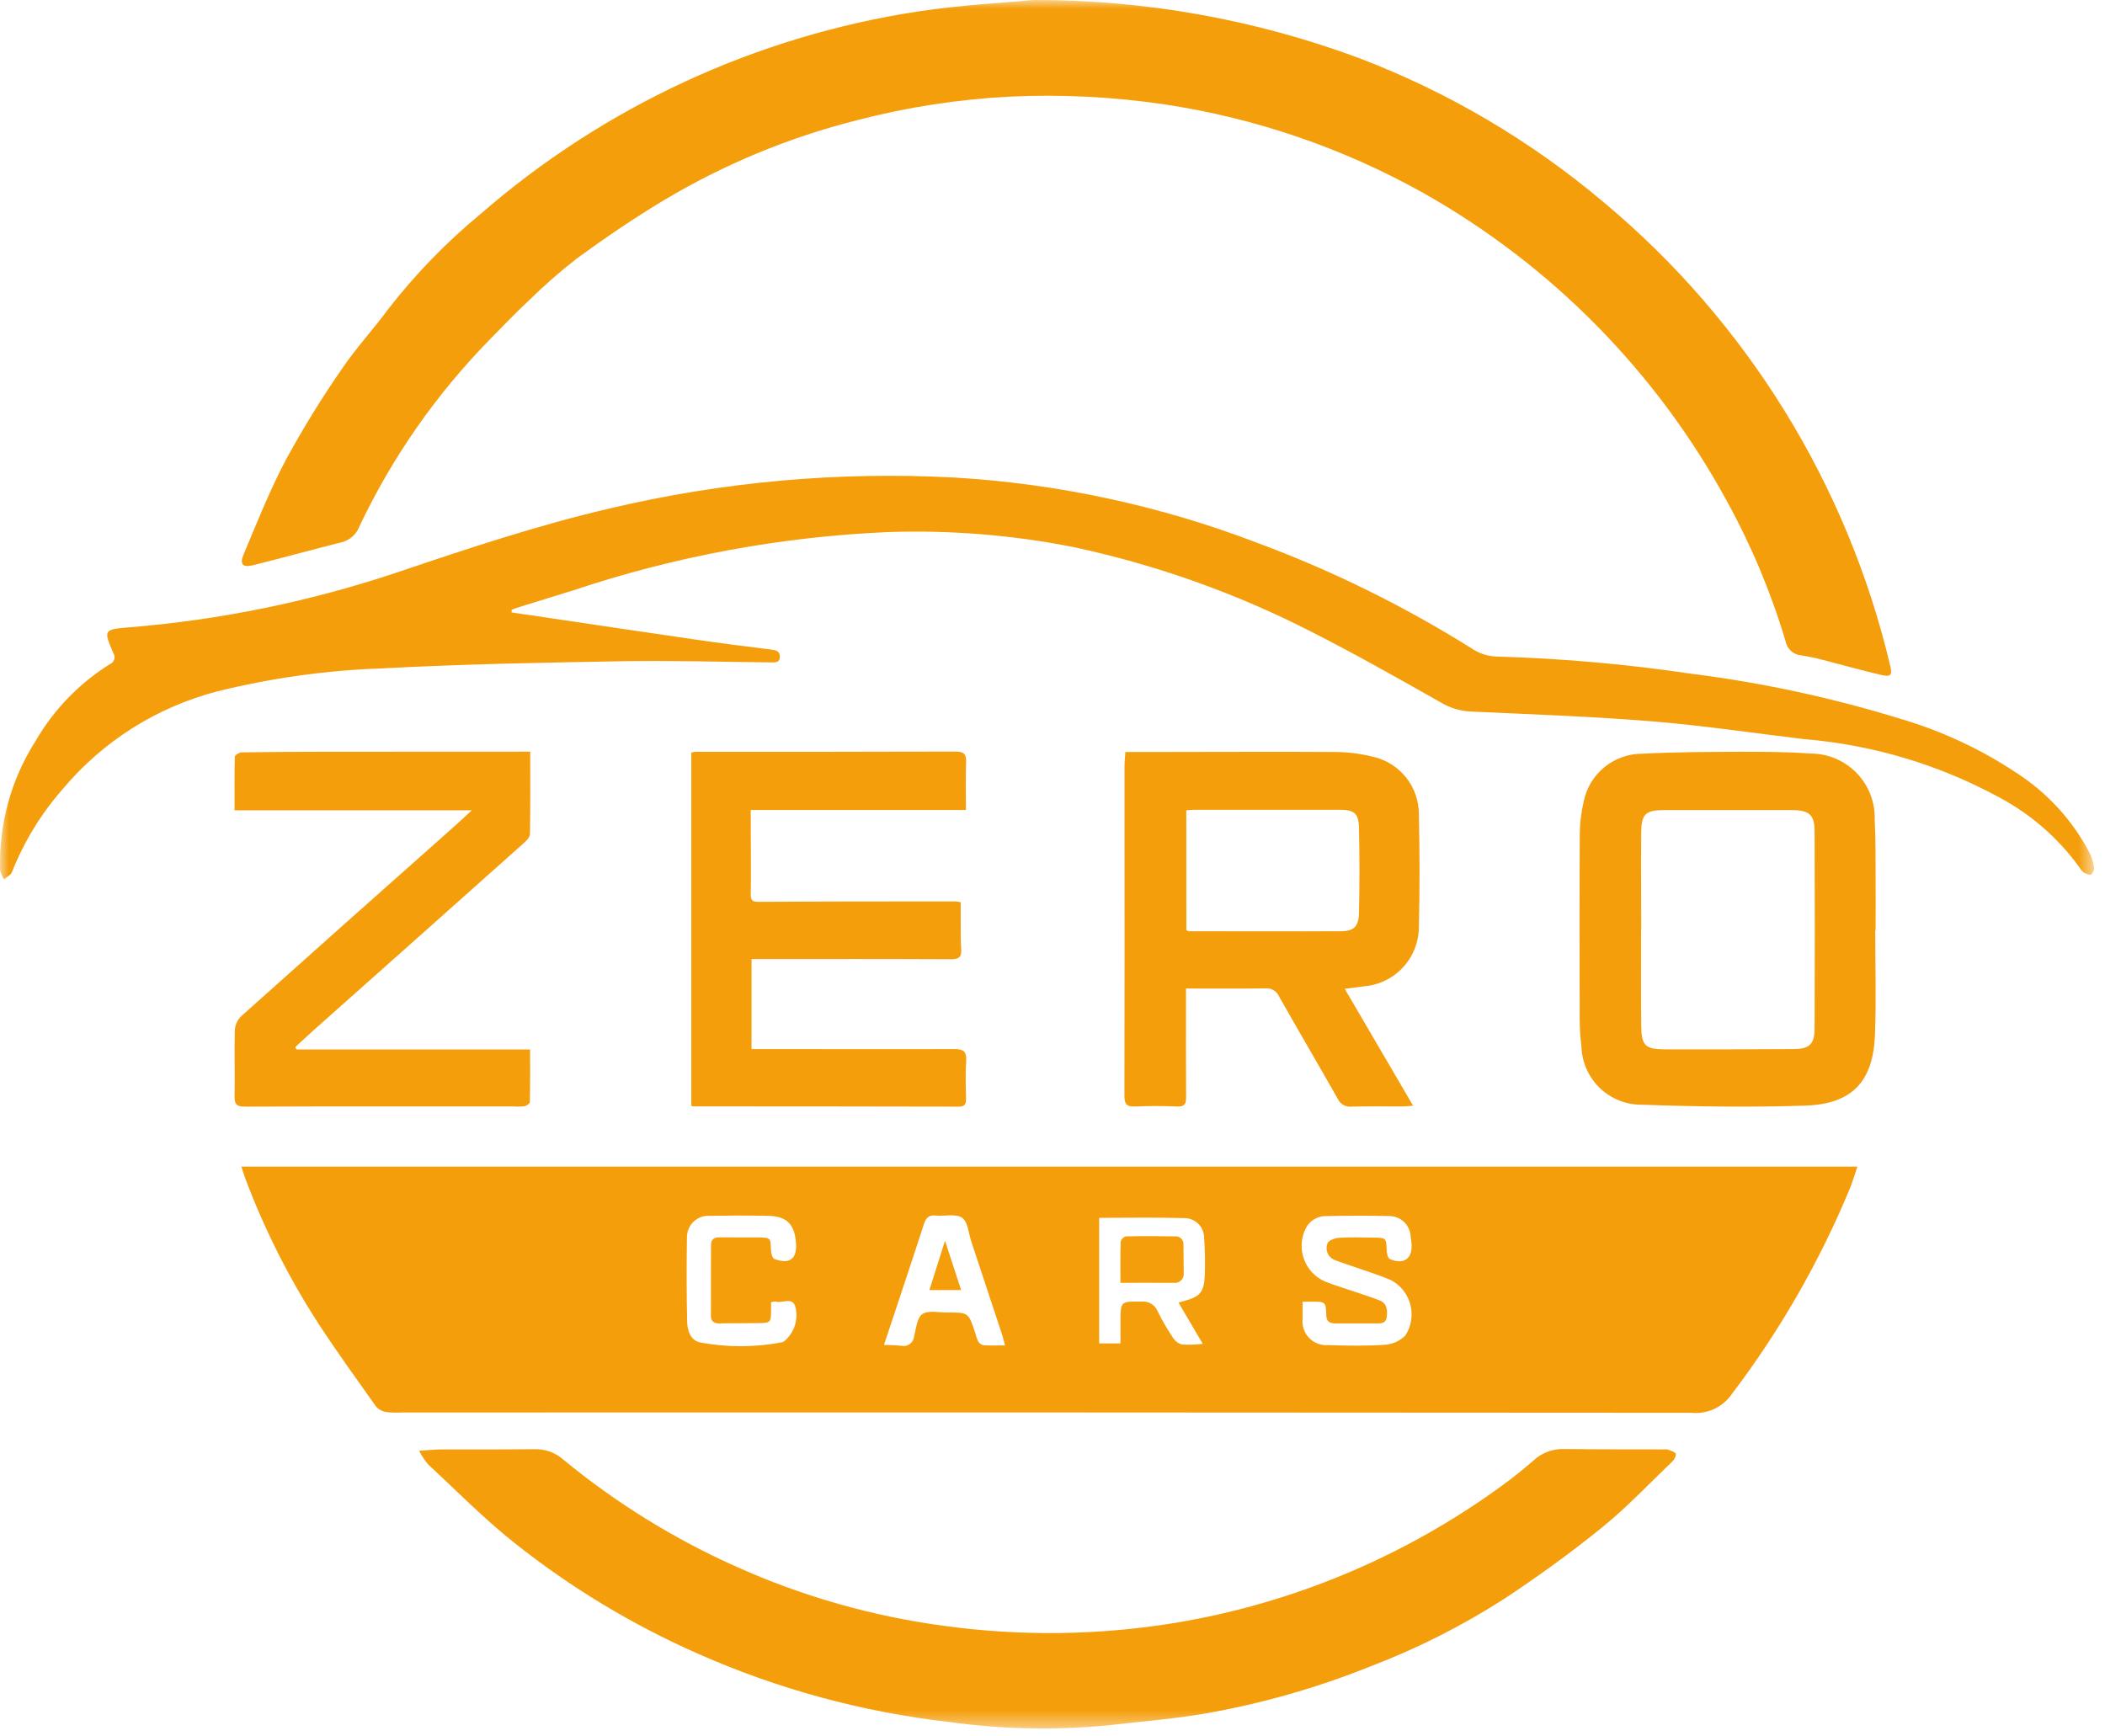
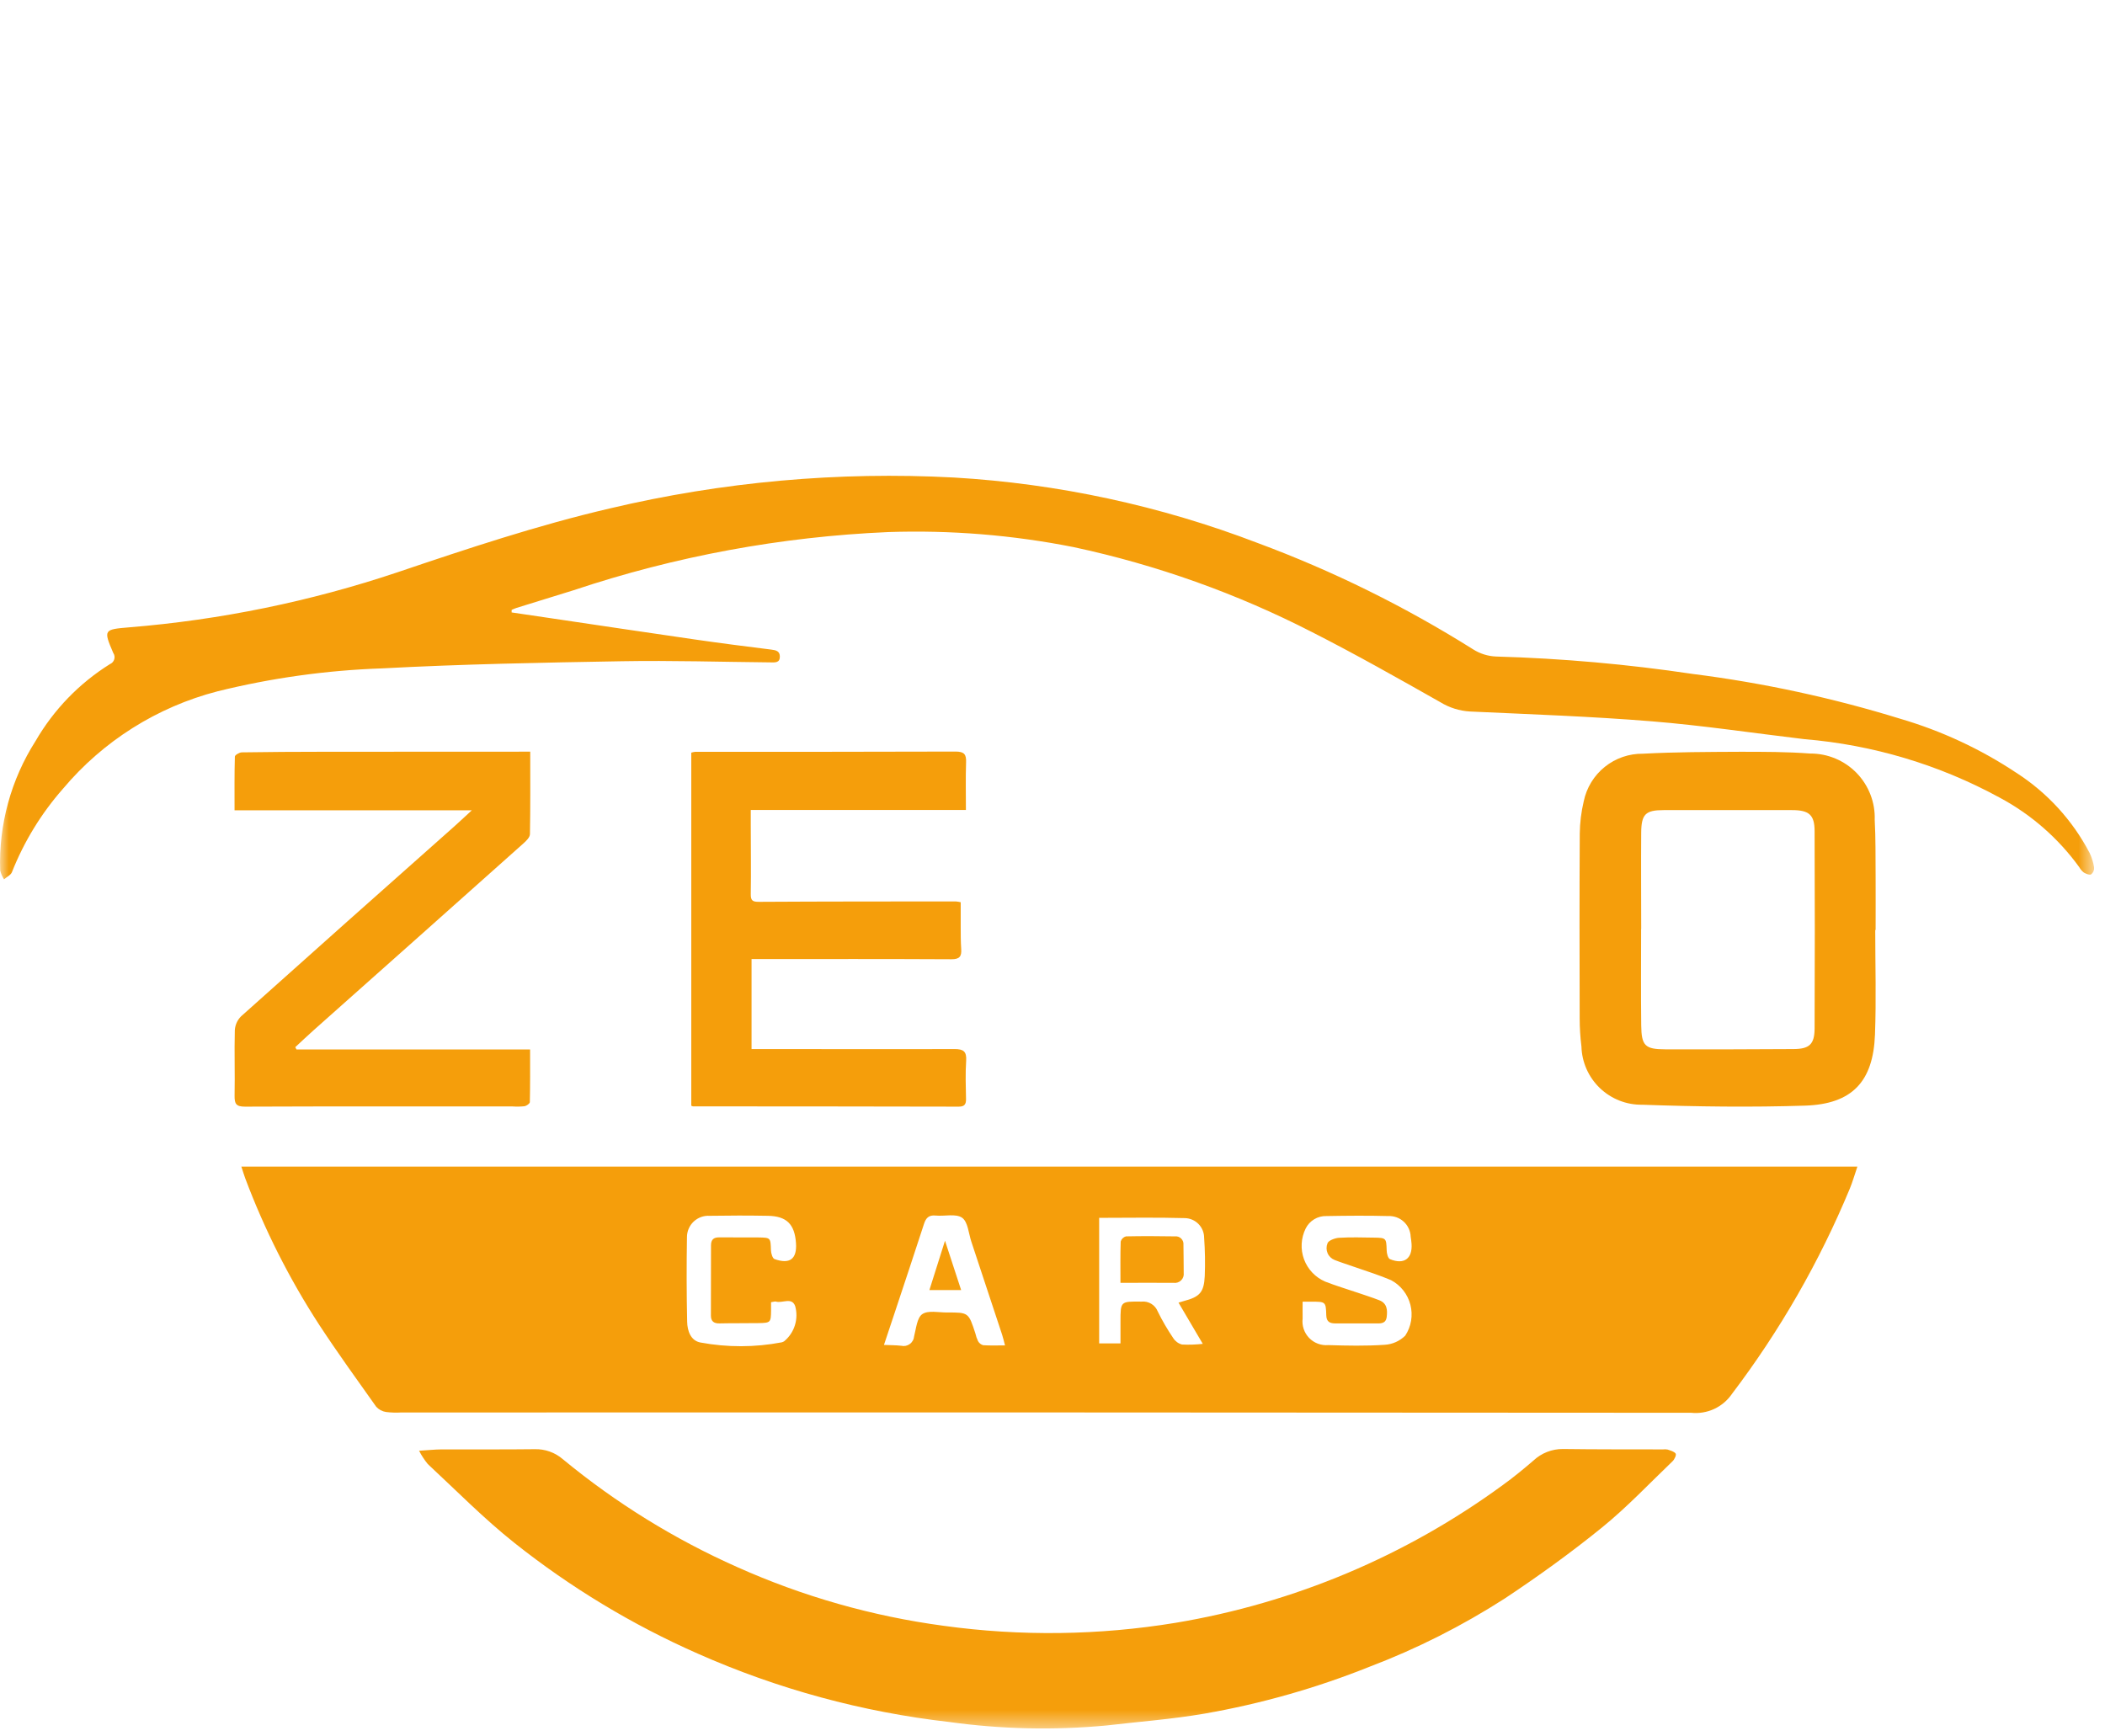
<svg xmlns="http://www.w3.org/2000/svg" width="120" height="99" viewBox="0 0 120 99" fill="none">
  <g clip-path="url(#clip0_60_111)">
    <mask id="mask0_60_111" style="mask-type:luminance" maskUnits="userSpaceOnUse" x="0" y="0" width="120" height="99">
      <path d="M119.378 0H0V98.558H119.378V0Z" fill="white" />
    </mask>
    <g mask="url(#mask0_60_111)">
      <path d="M13.757 66.511H105.885C105.727 66.976 105.611 67.381 105.452 67.769C103.722 71.94 101.465 75.871 98.736 79.468C98.481 79.842 98.13 80.139 97.72 80.33C97.309 80.52 96.855 80.595 96.405 80.548C71.898 80.528 47.391 80.522 22.884 80.53C22.59 80.548 22.296 80.539 22.004 80.503C21.789 80.47 21.592 80.364 21.446 80.203C20.346 78.654 19.232 77.112 18.191 75.523C16.487 72.897 15.073 70.094 13.974 67.163C13.908 66.988 13.857 66.808 13.759 66.511M74.259 74.211C74.259 74.561 74.254 74.868 74.259 75.174C74.234 75.374 74.255 75.578 74.319 75.769C74.383 75.96 74.489 76.135 74.629 76.28C74.769 76.426 74.94 76.538 75.129 76.608C75.319 76.679 75.521 76.707 75.722 76.689C76.793 76.724 77.87 76.744 78.937 76.672C79.378 76.646 79.795 76.46 80.109 76.15C80.278 75.893 80.391 75.604 80.442 75.301C80.492 74.998 80.479 74.688 80.403 74.39C80.327 74.093 80.19 73.814 80 73.572C79.81 73.331 79.572 73.131 79.301 72.987C78.636 72.703 77.94 72.487 77.257 72.248C76.867 72.11 76.47 71.989 76.085 71.837C75.995 71.802 75.914 71.75 75.844 71.683C75.775 71.616 75.72 71.537 75.682 71.448C75.644 71.36 75.624 71.265 75.623 71.169C75.622 71.073 75.64 70.977 75.676 70.888C75.723 70.728 76.095 70.588 76.327 70.572C76.999 70.531 77.676 70.552 78.35 70.562C79.024 70.572 79.029 70.598 79.05 71.28C79.05 71.457 79.123 71.742 79.24 71.79C80.04 72.118 80.522 71.759 80.469 70.923C80.46 70.785 80.441 70.648 80.419 70.511C80.413 70.35 80.376 70.191 80.308 70.044C80.241 69.897 80.145 69.765 80.026 69.655C79.908 69.546 79.768 69.46 79.617 69.405C79.465 69.35 79.303 69.325 79.142 69.332C77.967 69.3 76.789 69.312 75.614 69.332C75.369 69.325 75.127 69.388 74.918 69.515C74.708 69.641 74.539 69.825 74.431 70.045C74.298 70.315 74.221 70.61 74.205 70.911C74.189 71.212 74.234 71.513 74.338 71.796C74.442 72.078 74.603 72.337 74.81 72.556C75.018 72.775 75.267 72.949 75.544 73.068C76.154 73.308 76.785 73.493 77.406 73.705C77.814 73.844 78.226 73.975 78.628 74.131C79.074 74.303 79.102 74.686 79.052 75.083C78.998 75.507 78.661 75.451 78.372 75.453C77.628 75.453 76.884 75.453 76.14 75.453C75.833 75.453 75.618 75.382 75.607 74.99C75.585 74.213 75.566 74.214 74.773 74.215H74.26M62.66 69.44V76.591H63.876V75.355C63.876 74.18 63.876 74.199 65.07 74.21C65.265 74.189 65.462 74.232 65.63 74.334C65.798 74.435 65.928 74.589 66 74.772C66.259 75.299 66.555 75.807 66.885 76.293C67 76.473 67.178 76.603 67.385 76.657C67.779 76.676 68.175 76.663 68.567 76.618L67.184 74.268C67.329 74.225 67.41 74.198 67.492 74.176C68.392 73.94 68.636 73.683 68.68 72.746C68.708 72.021 68.696 71.295 68.644 70.571C68.644 70.278 68.53 69.998 68.326 69.788C68.122 69.579 67.844 69.457 67.552 69.449C65.933 69.403 64.311 69.434 62.658 69.434M57.293 76.707C57.226 76.455 57.187 76.275 57.129 76.1C56.546 74.329 55.96 72.56 55.373 70.791C55.216 70.318 55.178 69.66 54.847 69.428C54.491 69.179 53.852 69.353 53.34 69.303C52.952 69.265 52.786 69.434 52.674 69.781C52.121 71.488 51.551 73.19 50.987 74.894C50.799 75.462 50.609 76.03 50.392 76.679C50.771 76.696 51.076 76.692 51.376 76.727C51.46 76.746 51.547 76.748 51.632 76.731C51.716 76.713 51.796 76.678 51.865 76.627C51.935 76.577 51.993 76.511 52.035 76.436C52.078 76.361 52.103 76.278 52.11 76.192C52.226 75.745 52.274 75.132 52.578 74.923C52.913 74.694 53.507 74.833 53.988 74.83C55.215 74.824 55.215 74.83 55.603 76.022C55.637 76.174 55.688 76.321 55.754 76.461C55.784 76.517 55.826 76.567 55.876 76.607C55.925 76.647 55.983 76.677 56.044 76.695C56.435 76.722 56.828 76.706 57.292 76.706M43.956 74.242C43.956 74.431 43.956 74.583 43.956 74.735C43.947 75.396 43.927 75.424 43.249 75.435C42.505 75.448 41.761 75.435 41.018 75.452C40.696 75.459 40.526 75.334 40.527 75.004C40.527 73.672 40.534 72.34 40.532 71.004C40.532 70.678 40.678 70.542 41.006 70.547C41.75 70.558 42.494 70.541 43.238 70.552C43.938 70.562 43.927 70.572 43.95 71.283C43.955 71.456 44.038 71.738 44.15 71.783C45.026 72.098 45.439 71.777 45.377 70.875C45.302 69.797 44.847 69.337 43.777 69.318C42.67 69.298 41.563 69.299 40.456 69.318C40.29 69.308 40.124 69.331 39.967 69.387C39.811 69.444 39.668 69.531 39.546 69.645C39.425 69.759 39.328 69.896 39.262 70.049C39.196 70.201 39.162 70.366 39.162 70.532C39.135 72.14 39.138 73.748 39.173 75.357C39.183 75.873 39.373 76.439 39.933 76.542C41.463 76.826 43.032 76.823 44.561 76.532C44.611 76.519 44.659 76.499 44.703 76.471C44.991 76.233 45.204 75.916 45.315 75.559C45.426 75.201 45.431 74.82 45.329 74.46C45.135 73.939 44.599 74.317 44.234 74.208C44.175 74.19 44.1 74.223 43.953 74.245" fill="#F59E0B" />
-       <path d="M58.924 -9.26642e-05C65.263 -0.015 71.553 1.109 77.495 3.319C82.578 5.258 87.296 8.043 91.45 11.555C99.594 18.363 105.314 27.625 107.755 37.955C107.885 38.483 107.797 38.609 107.255 38.483C106.129 38.224 105.016 37.904 103.896 37.619C103.495 37.512 103.089 37.427 102.679 37.365C102.464 37.346 102.261 37.258 102.101 37.114C101.941 36.969 101.832 36.777 101.792 36.565C100.967 33.798 99.85 31.128 98.459 28.598C94.448 21.214 88.436 15.11 81.113 10.988C76.547 8.435 71.556 6.729 66.383 5.951C63.472 5.52 60.527 5.371 57.588 5.508C54.634 5.658 51.703 6.11 48.841 6.858C44.984 7.831 41.289 9.361 37.873 11.4C36.173 12.418 34.524 13.541 32.92 14.709C31.924 15.482 30.976 16.313 30.079 17.199C29.333 17.894 28.63 18.636 27.915 19.363C24.862 22.48 22.35 26.083 20.482 30.026C20.401 30.242 20.269 30.435 20.097 30.588C19.926 30.742 19.719 30.852 19.496 30.909C17.808 31.339 16.127 31.798 14.437 32.223C13.844 32.372 13.646 32.183 13.887 31.611C14.655 29.783 15.387 27.93 16.315 26.182C17.283 24.407 18.345 22.684 19.497 21.022C20.307 19.822 21.307 18.753 22.163 17.583C23.706 15.603 25.46 13.798 27.395 12.2C34.454 6.063 43.111 2.057 52.359 0.65C54.833 0.278 57.344 0.15 58.924 -9.26642e-05Z" fill="#F59E0B" />
      <path d="M29.166 34.917L31.394 35.246C34.147 35.653 36.894 36.067 39.653 36.465C41.089 36.672 42.529 36.858 43.969 37.036C44.242 37.07 44.457 37.121 44.457 37.436C44.457 37.801 44.178 37.767 43.935 37.765C41.114 37.739 38.293 37.65 35.473 37.699C30.907 37.778 26.339 37.864 21.779 38.107C18.616 38.215 15.472 38.654 12.4 39.415C8.957 40.306 5.878 42.247 3.59 44.97C2.353 46.375 1.369 47.984 0.68 49.725C0.616 49.893 0.38 49.998 0.23 50.132C0.128 49.977 0.053 49.806 0.01 49.626C-0.078 47.018 0.626 44.444 2.03 42.244C3.063 40.461 4.517 38.957 6.264 37.865C6.324 37.841 6.377 37.804 6.42 37.756C6.463 37.709 6.495 37.652 6.513 37.591C6.532 37.529 6.536 37.465 6.526 37.401C6.516 37.338 6.492 37.278 6.455 37.225C5.883 35.894 5.925 35.889 7.362 35.767C12.569 35.344 17.705 34.29 22.657 32.629C26.648 31.28 30.647 29.946 34.757 28.989C41.18 27.468 47.788 26.874 54.379 27.225C60.307 27.573 66.145 28.831 71.69 30.956C75.986 32.551 80.106 34.585 83.984 37.025C84.376 37.273 84.827 37.413 85.29 37.431C89.043 37.538 92.787 37.87 96.5 38.425C100.513 38.933 104.474 39.788 108.339 40.982C110.681 41.669 112.906 42.705 114.939 44.056C116.707 45.191 118.149 46.767 119.123 48.629C119.248 48.892 119.335 49.173 119.38 49.461C119.386 49.535 119.373 49.609 119.343 49.677C119.314 49.745 119.268 49.805 119.21 49.851C119.11 49.901 118.92 49.82 118.8 49.751C118.691 49.666 118.599 49.561 118.532 49.44C117.341 47.793 115.792 46.438 114 45.478C110.561 43.602 106.767 42.465 102.862 42.142C99.962 41.798 97.07 41.361 94.162 41.125C90.716 40.845 87.257 40.725 83.802 40.566C83.204 40.531 82.623 40.349 82.112 40.036C79.693 38.666 77.27 37.297 74.791 36.036C70.496 33.833 65.93 32.205 61.21 31.194C57.73 30.503 54.182 30.215 50.636 30.335C44.534 30.598 38.5 31.713 32.707 33.649C31.618 33.982 30.529 34.319 29.442 34.66C29.348 34.689 29.259 34.734 29.167 34.772C29.167 34.82 29.166 34.872 29.166 34.917Z" fill="#F59E0B" />
      <path d="M23.892 82.712C24.429 82.679 24.805 82.638 25.181 82.636C26.946 82.629 28.711 82.647 30.476 82.624C31.067 82.606 31.644 82.811 32.091 83.199C35.109 85.689 38.451 87.756 42.026 89.345C45.768 91.021 49.732 92.149 53.796 92.693C58.189 93.299 62.648 93.241 67.023 92.522C73.766 91.397 80.153 88.707 85.669 84.669C86.269 84.237 86.846 83.762 87.41 83.278C87.866 82.847 88.471 82.609 89.098 82.613C90.998 82.639 92.905 82.631 94.808 82.636C94.894 82.625 94.981 82.628 95.066 82.645C95.231 82.705 95.443 82.752 95.525 82.877C95.575 82.953 95.459 83.205 95.35 83.309C94.016 84.588 92.741 85.942 91.309 87.102C89.54 88.536 87.684 89.874 85.786 91.134C83.358 92.695 80.774 94 78.076 95.026C75.044 96.241 71.894 97.137 68.676 97.699C66.823 98.019 64.939 98.158 63.069 98.377C60.086 98.656 57.081 98.589 54.113 98.177C49.163 97.613 44.327 96.297 39.772 94.277C36.035 92.629 32.526 90.509 29.328 87.968C27.587 86.585 26.018 84.986 24.384 83.468C24.194 83.235 24.029 82.983 23.892 82.715" fill="#F59E0B" />
-       <path d="M80.551 63.041C80.279 63.061 80.116 63.082 79.951 63.083C78.982 63.083 78.013 63.068 77.045 63.093C76.885 63.111 76.723 63.078 76.583 62.999C76.443 62.92 76.331 62.798 76.264 62.652C75.157 60.698 74.019 58.762 72.913 56.808C72.849 56.66 72.74 56.536 72.601 56.454C72.463 56.372 72.302 56.336 72.141 56.351C70.656 56.372 69.171 56.359 67.611 56.359V56.95C67.611 58.818 67.603 60.686 67.617 62.55C67.617 62.937 67.533 63.107 67.099 63.086C66.305 63.049 65.507 63.05 64.712 63.086C64.23 63.108 64.098 62.949 64.099 62.47C64.114 57.212 64.107 51.953 64.105 46.695C64.105 45.695 64.105 44.689 64.105 43.685C64.105 43.431 64.134 43.177 64.152 42.873H65.999C69.355 42.873 72.711 42.852 76.067 42.873C76.809 42.874 77.548 42.965 78.267 43.145C79.011 43.311 79.677 43.727 80.153 44.323C80.629 44.919 80.887 45.659 80.885 46.422C80.935 48.565 80.94 50.712 80.885 52.855C80.882 53.707 80.56 54.528 79.981 55.153C79.402 55.779 78.609 56.164 77.759 56.233C77.42 56.284 77.079 56.321 76.659 56.375L80.552 63.033M67.631 53.028C67.713 53.066 67.744 53.093 67.774 53.093C70.662 53.093 73.549 53.108 76.436 53.093C77.167 53.093 77.451 52.83 77.469 52.079C77.509 50.439 77.509 48.798 77.469 47.157C77.451 46.364 77.18 46.169 76.391 46.169C73.624 46.169 70.858 46.169 68.091 46.169C67.941 46.169 67.791 46.187 67.627 46.198L67.631 53.028Z" fill="#F59E0B" />
      <path d="M106.902 53.02C106.902 55.009 106.963 57 106.887 58.986C106.787 61.665 105.587 62.946 102.909 63.036C99.818 63.136 96.717 63.095 93.625 62.985C92.725 63 91.856 62.659 91.206 62.037C90.556 61.415 90.178 60.561 90.153 59.662C90.087 59.131 90.053 58.597 90.053 58.062C90.044 54.551 90.037 51.04 90.058 47.529C90.065 46.907 90.141 46.288 90.285 45.683C90.445 44.91 90.869 44.216 91.484 43.722C92.1 43.227 92.868 42.962 93.657 42.972C95.503 42.872 97.357 42.872 99.206 42.862C100.536 42.862 101.872 42.862 103.196 42.962C103.689 42.959 104.177 43.056 104.632 43.247C105.086 43.437 105.497 43.718 105.841 44.071C106.184 44.425 106.452 44.844 106.629 45.304C106.807 45.764 106.889 46.254 106.872 46.747C106.929 47.799 106.915 48.856 106.923 49.91C106.93 50.947 106.923 51.986 106.923 53.023H106.904M93.555 52.957C93.555 54.789 93.539 56.622 93.561 58.457C93.575 59.626 93.781 59.823 94.932 59.826C97.37 59.832 99.807 59.827 102.245 59.811C103.145 59.806 103.439 59.543 103.445 58.639C103.461 54.888 103.461 51.138 103.445 47.387C103.445 46.448 103.119 46.187 102.156 46.187C99.719 46.187 97.281 46.187 94.843 46.187C93.813 46.187 93.569 46.414 93.56 47.469C93.546 49.301 93.56 51.134 93.56 52.969" fill="#F59E0B" />
      <path d="M55.07 46.179H42.799C42.799 46.503 42.799 46.79 42.799 47.079C42.799 48.379 42.821 49.679 42.799 50.972C42.793 51.354 42.911 51.419 43.274 51.417C47.012 51.395 50.75 51.397 54.488 51.394C54.582 51.403 54.675 51.418 54.767 51.439C54.767 51.896 54.767 52.356 54.767 52.816C54.767 53.248 54.767 53.682 54.796 54.116C54.824 54.531 54.696 54.692 54.245 54.69C50.628 54.671 47.012 54.678 43.394 54.678H42.844V59.81H44.025C47.486 59.81 50.947 59.824 54.408 59.81C54.92 59.81 55.113 59.941 55.078 60.48C55.03 61.204 55.056 61.933 55.07 62.659C55.076 62.959 54.98 63.094 54.656 63.094C49.603 63.084 44.551 63.078 39.498 63.078C39.467 63.07 39.437 63.058 39.408 63.043V42.912C39.479 42.888 39.552 42.872 39.626 42.865C44.575 42.865 49.526 42.865 54.473 42.85C54.968 42.85 55.093 43.008 55.073 43.47C55.043 44.347 55.064 45.226 55.064 46.179" fill="#F59E0B" />
      <path d="M16.902 59.833H30.219C30.219 60.872 30.227 61.852 30.205 62.833C30.205 62.918 30.017 63.05 29.905 63.07C29.682 63.094 29.456 63.098 29.232 63.083C24.143 63.083 19.055 63.073 13.967 63.094C13.461 63.094 13.367 62.935 13.373 62.475C13.398 61.23 13.353 59.983 13.386 58.738C13.404 58.439 13.531 58.156 13.743 57.945C17.764 54.345 21.795 50.754 25.836 47.172C26.157 46.887 26.469 46.592 26.899 46.197H13.371C13.371 45.13 13.361 44.132 13.389 43.136C13.389 43.049 13.643 42.898 13.781 42.895C15.338 42.87 16.896 42.863 18.453 42.861C22.209 42.856 25.964 42.855 29.72 42.856H30.227C30.227 44.456 30.239 46.004 30.211 47.556C30.211 47.734 30.005 47.938 29.848 48.078C25.859 51.638 21.866 55.194 17.869 58.746C17.518 59.059 17.178 59.384 16.832 59.703L16.902 59.834" fill="#F59E0B" />
      <path d="M63.874 73.136C63.874 72.326 63.862 71.554 63.888 70.782C63.909 70.712 63.947 70.648 64 70.597C64.052 70.546 64.117 70.509 64.188 70.49C65.118 70.469 66.049 70.475 66.98 70.49C67.045 70.483 67.111 70.49 67.173 70.512C67.235 70.534 67.291 70.569 67.338 70.616C67.384 70.662 67.42 70.718 67.442 70.78C67.464 70.842 67.472 70.908 67.465 70.973C67.465 71.507 67.485 72.042 67.48 72.573C67.49 72.651 67.481 72.73 67.455 72.804C67.429 72.878 67.386 72.945 67.329 73C67.273 73.055 67.205 73.096 67.13 73.12C67.055 73.144 66.976 73.151 66.898 73.139C65.917 73.133 64.937 73.139 63.878 73.139" fill="#F59E0B" />
      <path d="M53.872 70.738L54.792 73.552H52.982L53.872 70.738Z" fill="#F59E0B" />
    </g>
  </g>
  <defs>
    <clipPath id="clip0_60_111">
      <rect width="119.378" height="98.558" fill="white" />
    </clipPath>
  </defs>
</svg>